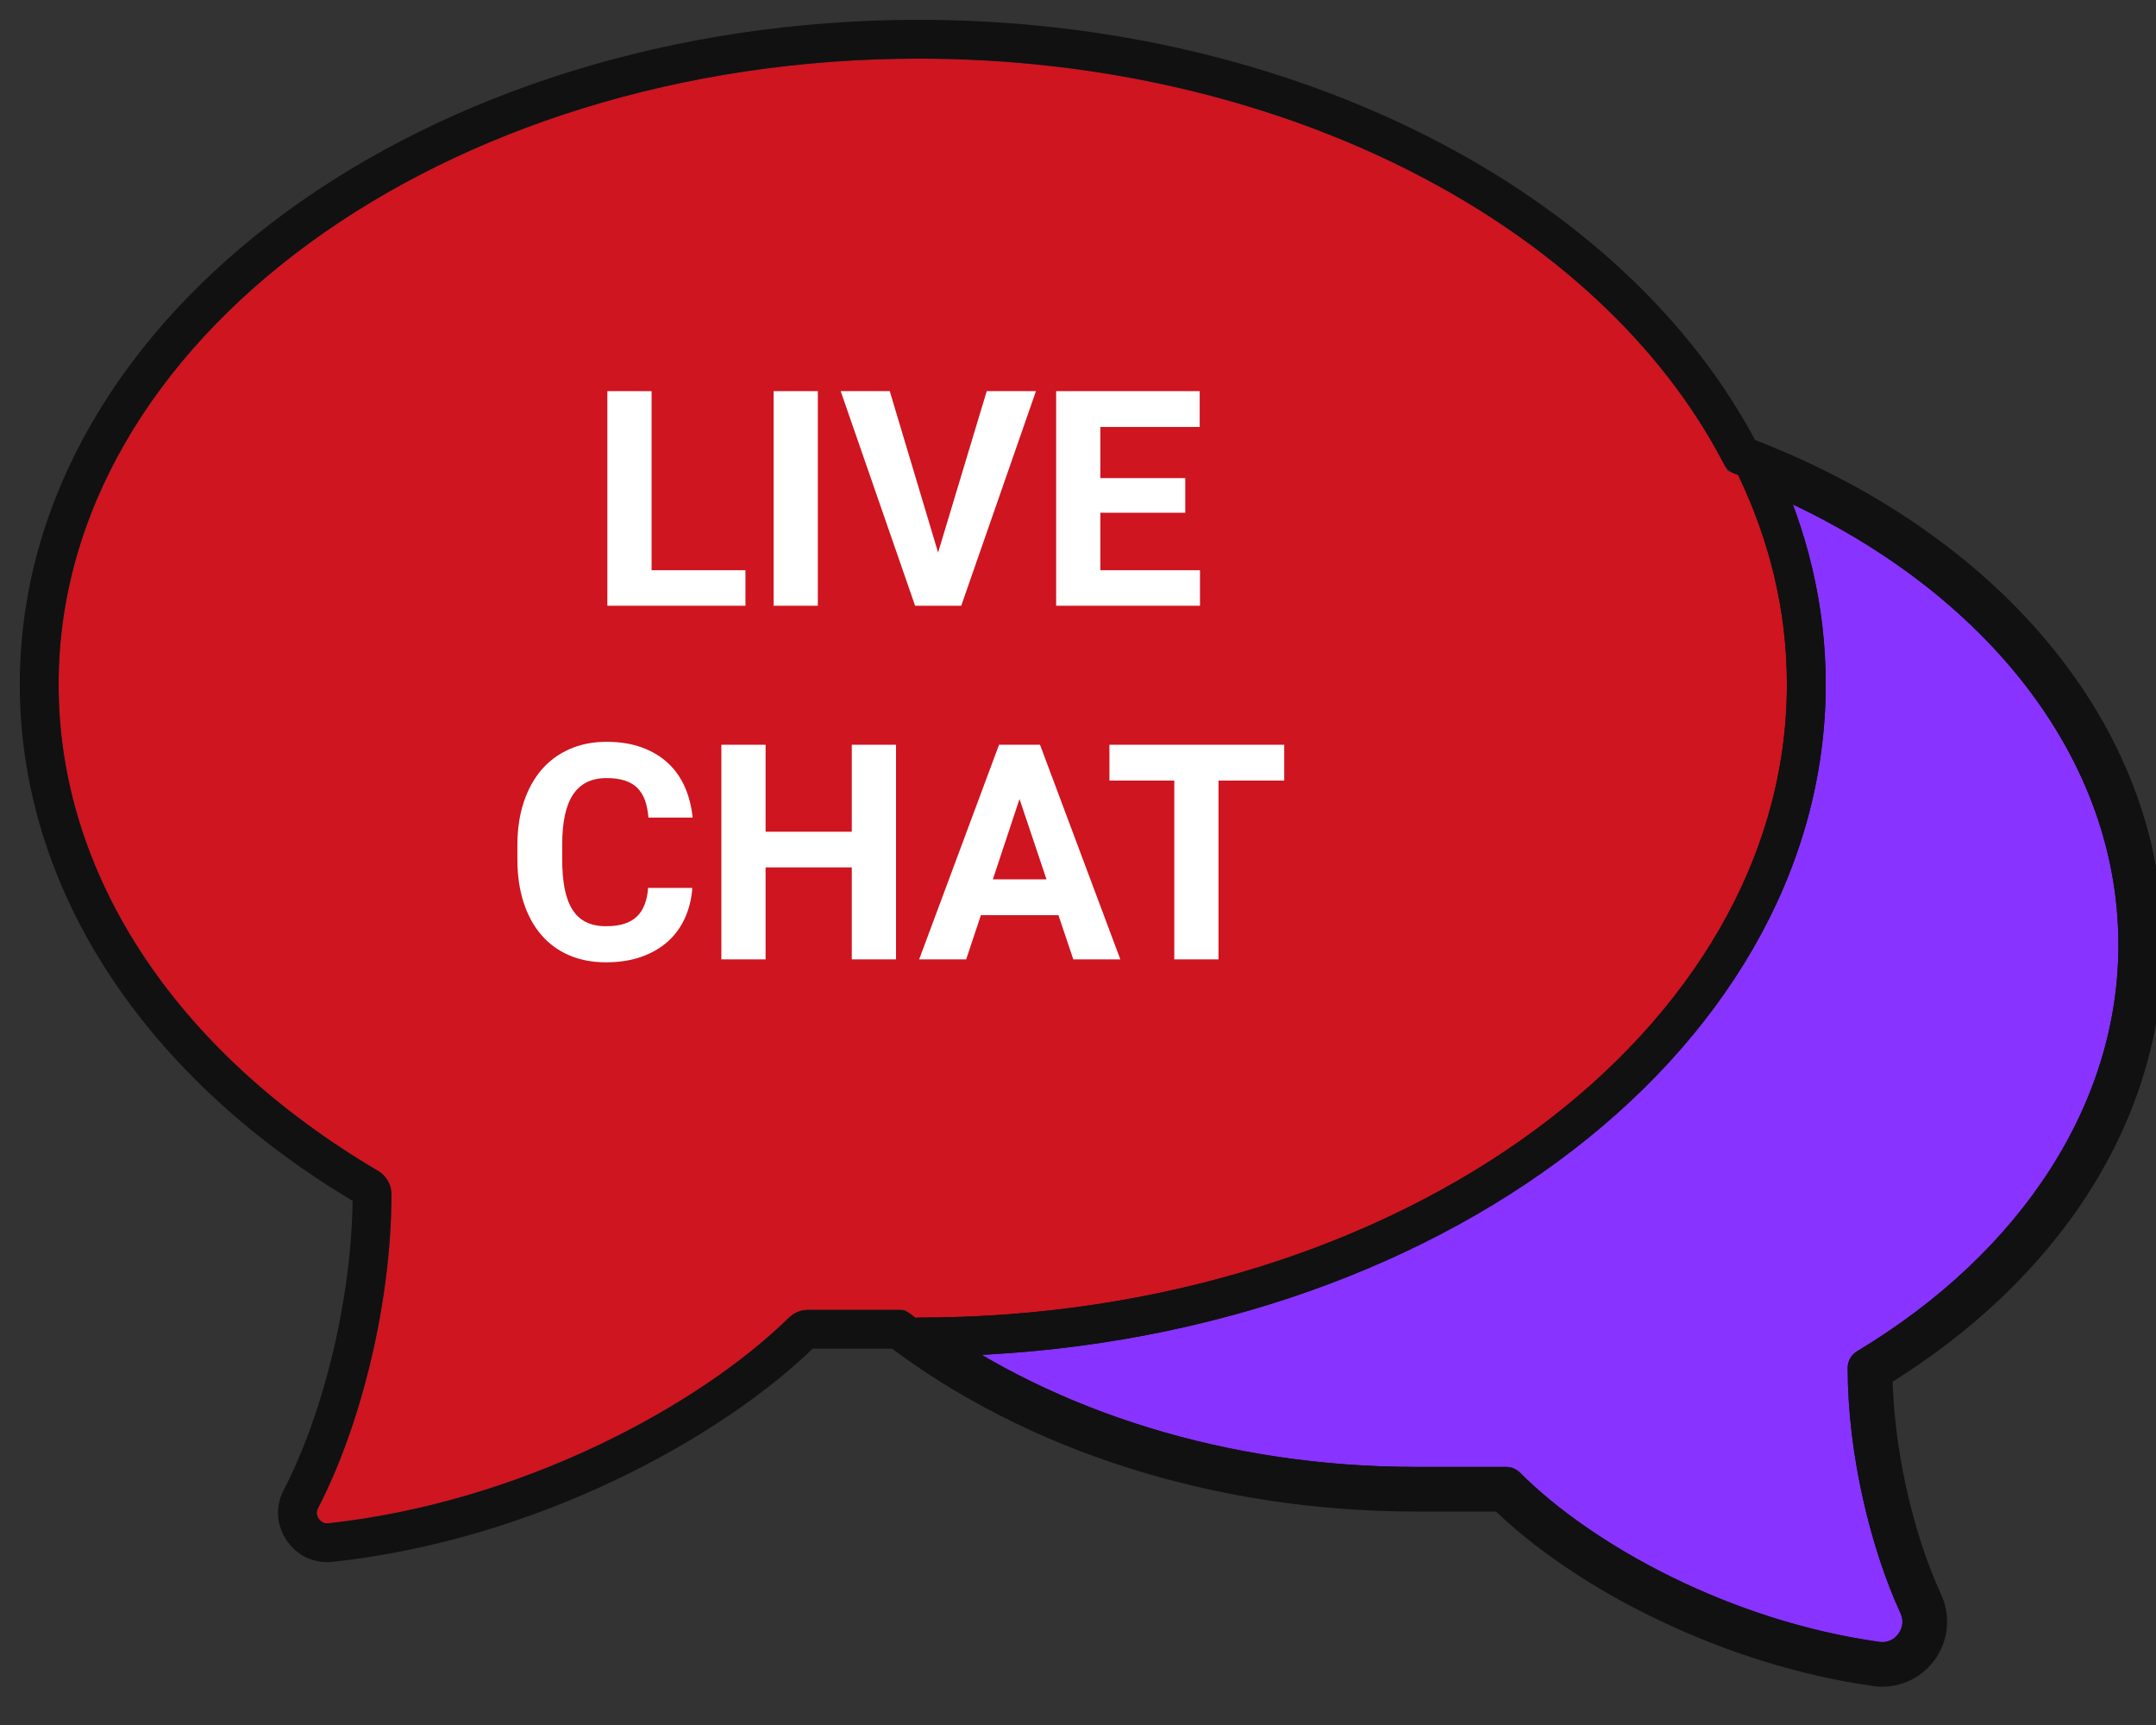
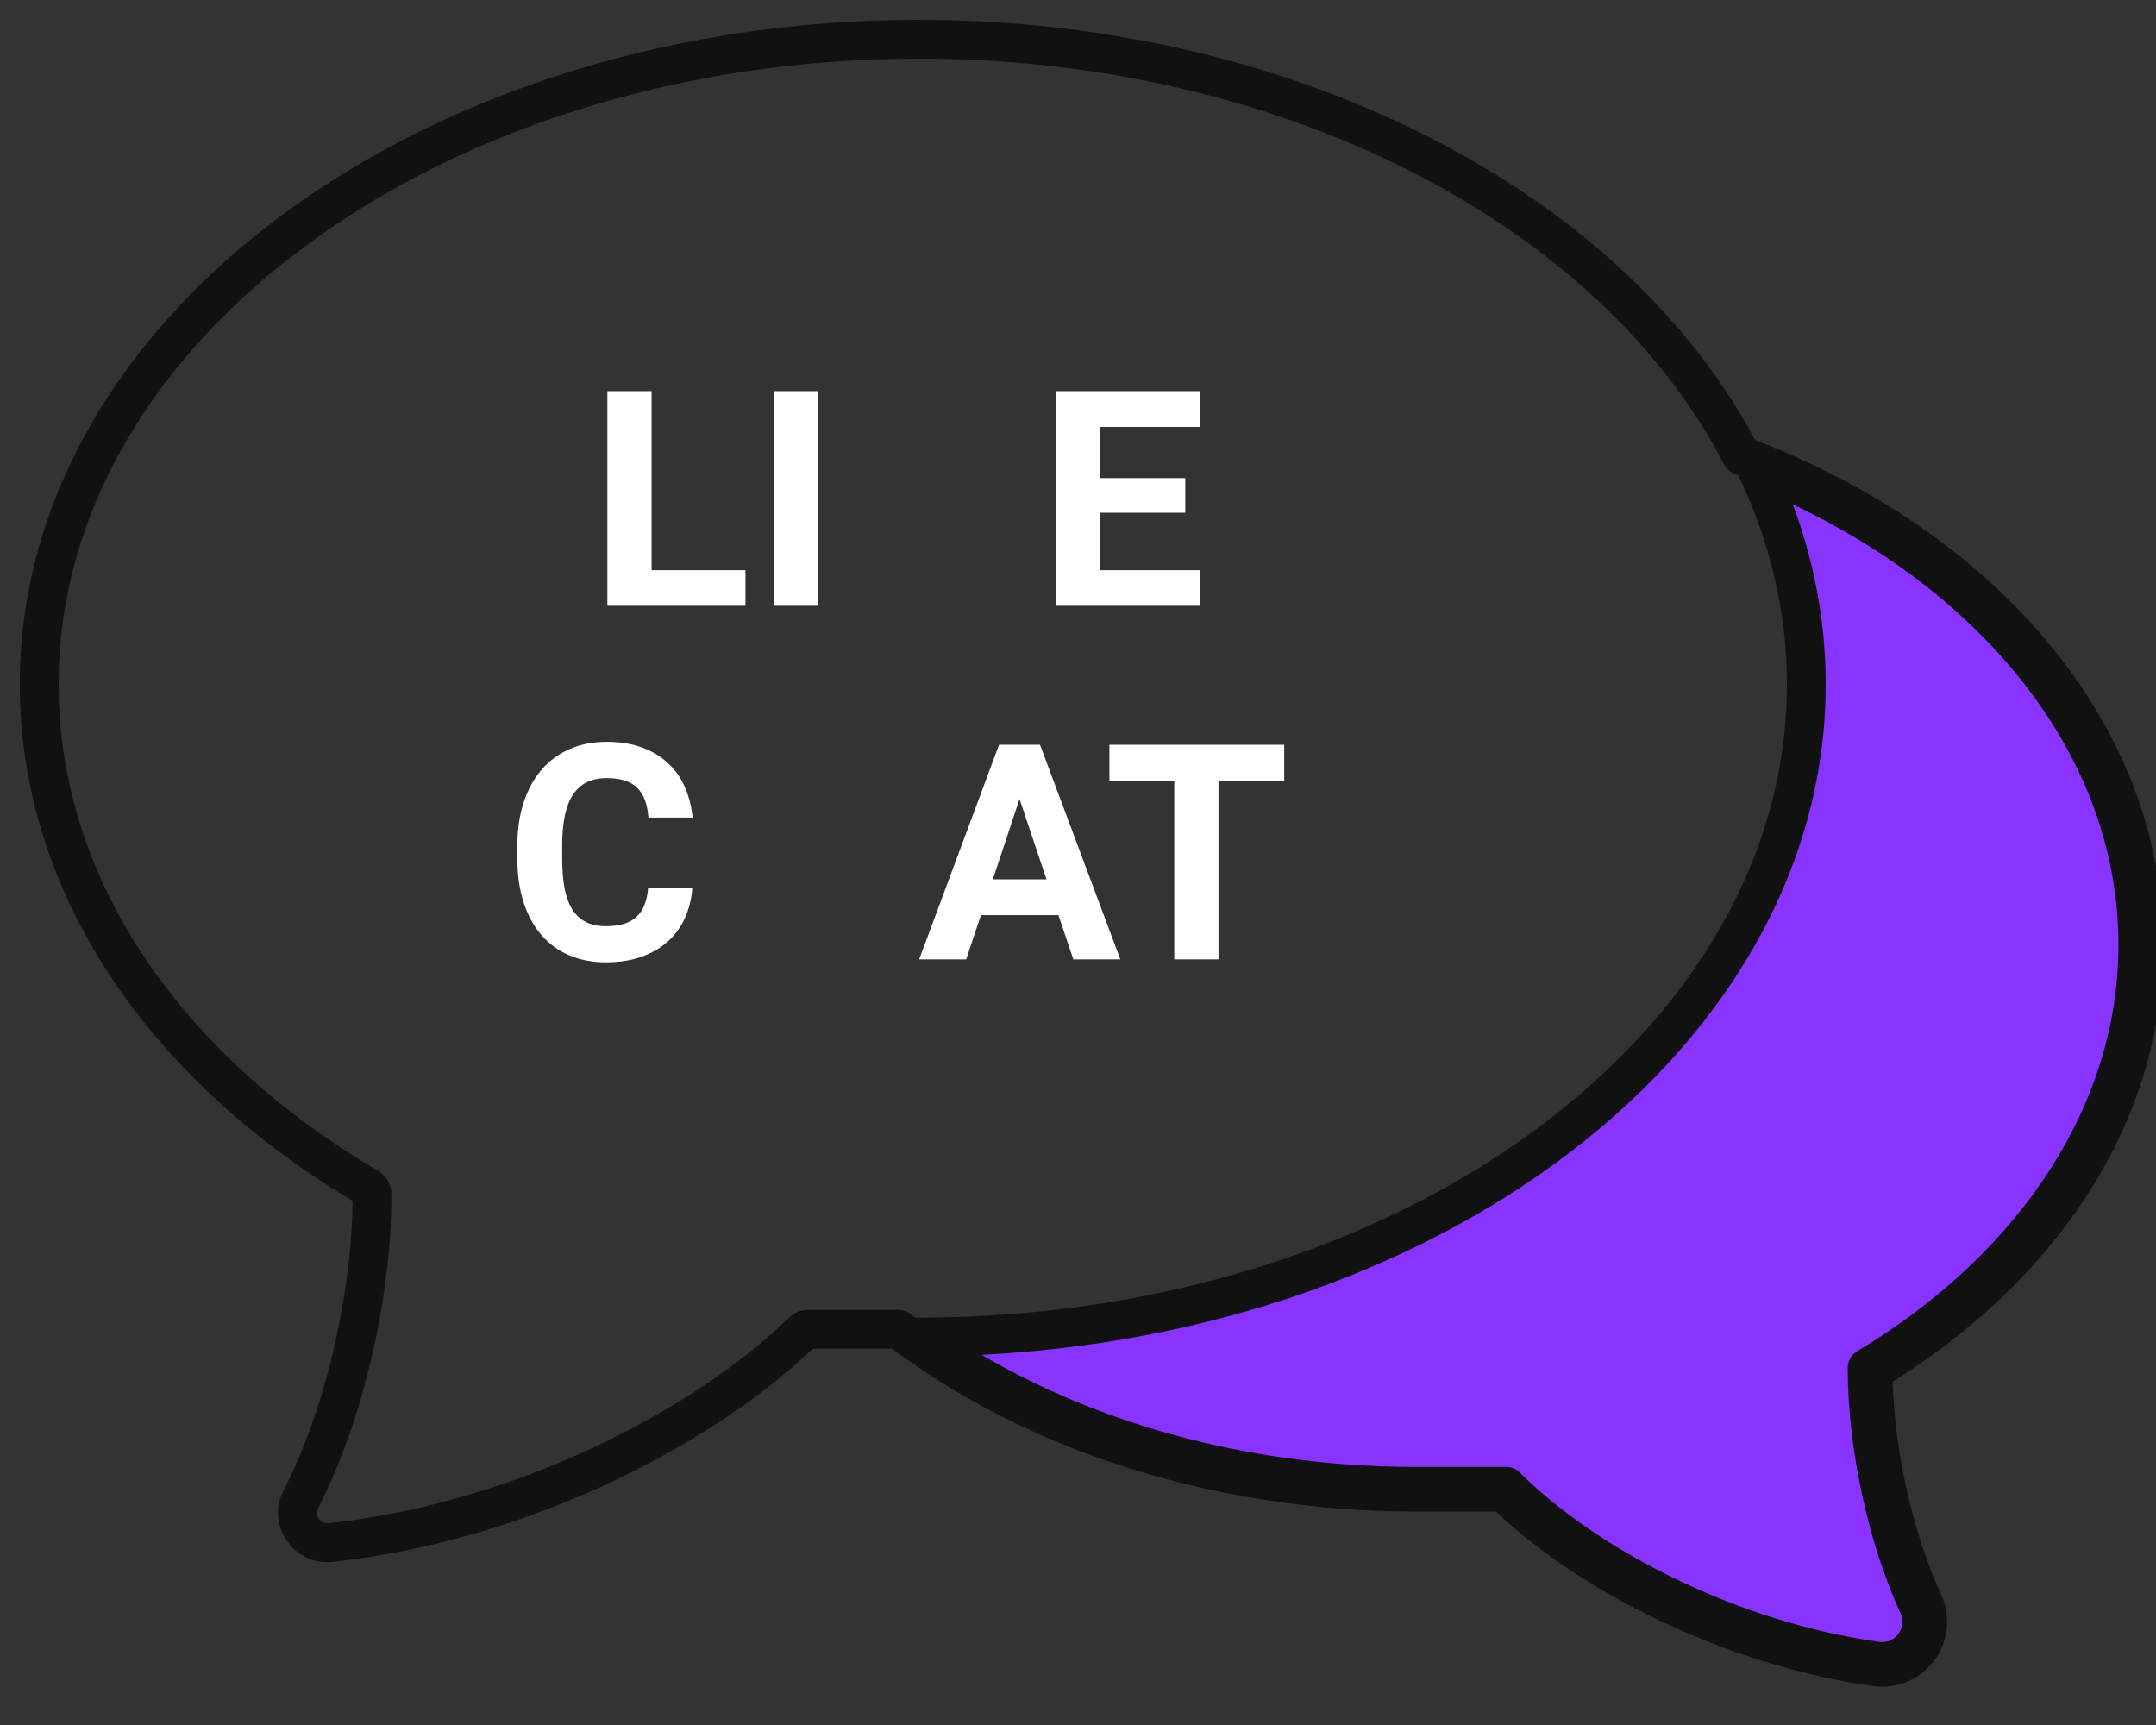
<svg xmlns="http://www.w3.org/2000/svg" height="100%" stroke-miterlimit="10" style="fill-rule:nonzero;clip-rule:evenodd;stroke-linecap:round;stroke-linejoin:round;" version="1.1" viewBox="0 0 1000 800" width="100%" xml:space="preserve">
  <rect x="0" y="0" width="1000" height="800" fill="#333333" stroke="none" />
  <defs />
  <clipPath id="ArtboardFrame">
    <rect height="800" width="1000" x="0" y="0" />
  </clipPath>
  <g clip-path="url(#ArtboardFrame)" id="Untitled">
    <g opacity="1">
-       <path d="M426.188 27.188C206.167 27.188 27.188 157.334 27.188 317.312L27.188 317.344C27.125 405.254 81.125 487.516 175.344 543C179.185 545.267 181.562 549.355 181.562 553.812C181.562 602.257 168.202 659.387 147.562 699.344C146.404 701.585 147.239 703.406 147.844 704.312C148.473 705.219 149.912 706.727 152.531 706.438C242.897 696.514 324.835 651.372 365.938 611.062C368.292 608.745 371.451 607.469 374.75 607.469L419.719 607.469C479.557 653.976 563.668 683 656.75 683L698.594 683C700.269 683 701.879 683.673 703.062 684.844C735.325 717.106 799.879 754.126 871.406 764.125C875.751 764.679 880.018 762.945 882.688 759.344C885.382 755.717 885.864 751.143 884 747.062C869.04 714.498 859.719 671.291 859.719 634.344C859.719 632.127 860.88 630.115 862.781 628.969C940.705 582.187 985.376 512.63 985.312 438.156C985.295 341.791 910.145 258.292 801.25 218.375C745.485 106.978 598.418 27.188 426.188 27.188Z" fill="#ce1520" fill-rule="nonzero" opacity="1" stroke="none" />
      <path d="M814.406 216.625C829.515 248.133 837.812 282.001 837.812 317.312C837.812 484.507 653.512 620.062 426.188 620.062L426 620.062C486.066 662.934 567.286 689.313 656.75 689.312L698.594 689.312C734.194 724.912 800.081 760.54 870.5 770.375C884.818 772.377 895.72 757.572 889.688 744.438C876.314 715.336 866 672.922 866 634.375C945.423 586.674 991.626 514.487 991.562 438.188C991.562 342.251 919.832 258.912 814.406 216.625Z" fill="#8833ff" fill-rule="nonzero" opacity="1" stroke="none" />
      <path d="M426.188 18.188C201.705 18.188 18.188 151.63 18.188 317.312L18.188 317.344C18.122 408.677 73.98 493.745 170.781 550.75C171.9 551.41 172.563 552.571 172.562 553.812C172.562 600.825 159.538 656.547 139.562 695.219C136.908 700.355 137.728 705.388 140.344 709.312L140.438 709.438C143.171 713.374 147.663 716.025 153.531 715.375C197.216 710.578 241.101 697.532 281.562 678.281C317.928 660.98 350.02 639.301 372.25 617.5C372.92 616.841 373.795 616.469 374.75 616.469L416.75 616.469C479.797 664.451 565.454 692 656.75 692L697.5 692C736.023 730.082 803.776 763.752 870.156 773.031L870.281 773.062C877.884 774.032 885.314 770.914 889.906 764.719C894.547 758.473 895.418 750.384 892.188 743.312C877.954 712.329 868.995 671.158 868.75 635.844C948.399 587.531 994.378 515.565 994.312 438.156C994.294 340.805 920.669 253.846 807.656 211.25C747.934 95.925 596.729 18.188 426.188 18.188ZM814.406 216.625C919.832 258.911 991.562 342.251 991.562 438.188C991.626 514.487 945.423 586.674 866 634.375C866 672.921 876.314 715.336 889.688 744.438C895.719 757.572 884.818 772.377 870.5 770.375C800.081 760.54 734.193 724.912 698.594 689.312L656.75 689.312C567.286 689.312 486.066 662.934 426 620.062L426.188 620.062C653.512 620.062 837.812 484.507 837.812 317.312C837.812 282.001 829.515 248.133 814.406 216.625Z" fill="none" opacity="1" stroke="#111111" stroke-linecap="butt" stroke-linejoin="round" stroke-width="18" />
-       <path d="M814.406 216.625C829.515 248.133 837.812 282.001 837.812 317.312C837.812 484.507 653.512 620.062 426.188 620.062L426 620.062C486.066 662.934 567.286 689.312 656.75 689.312L698.594 689.312C734.193 724.912 800.081 760.54 870.5 770.375C884.818 772.377 895.719 757.572 889.688 744.438C876.314 715.336 866 672.921 866 634.375C945.423 586.674 991.626 514.487 991.562 438.188C991.562 342.251 919.832 258.911 814.406 216.625Z" fill="none" opacity="1" stroke="#111111" stroke-linecap="butt" stroke-linejoin="round" stroke-width="18" />
    </g>
    <g fill="#ffffff" opacity="1" stroke="none">
      <path d="M302.217 264.454L345.762 264.454L345.762 280.928L281.71 280.928L281.71 181.397L302.217 181.397L302.217 264.454Z" />
      <path d="M379.327 280.928L358.819 280.928L358.819 181.397L379.327 181.397L379.327 280.928Z" />
-       <path d="M435.108 256.251L457.667 181.397L480.499 181.397L445.841 280.928L424.444 280.928L389.923 181.397L412.686 181.397L435.108 256.251Z" />
      <path d="M549.747 237.794L510.372 237.794L510.372 264.454L556.583 264.454L556.583 280.928L489.864 280.928L489.864 181.397L556.446 181.397L556.446 198.009L510.372 198.009L510.372 221.729L549.747 221.729L549.747 237.794Z" />
      <path d="M321.119 411.774C320.754 416.833 319.615 421.481 317.701 425.72C315.787 429.958 313.144 433.592 309.771 436.623C306.399 439.653 302.309 442.023 297.501 443.732C292.693 445.441 287.213 446.296 281.06 446.296C274.68 446.296 268.949 445.191 263.868 442.98C258.786 440.77 254.48 437.591 250.948 433.444C247.416 429.297 244.704 424.273 242.813 418.371C240.922 412.469 239.976 405.85 239.976 398.512L239.976 391.95C239.976 384.613 240.956 377.982 242.916 372.057C244.875 366.133 247.644 361.097 251.221 356.95C254.799 352.803 259.14 349.613 264.244 347.38C269.348 345.147 275.045 344.03 281.334 344.03C287.532 344.03 293.012 344.907 297.774 346.662C302.536 348.416 306.581 350.855 309.908 353.976C313.235 357.098 315.832 360.812 317.701 365.119C319.569 369.426 320.754 374.108 321.256 379.167L300.748 379.167C300.52 376.205 300.007 373.584 299.21 371.305C298.412 369.027 297.261 367.113 295.757 365.563C294.254 364.014 292.317 362.84 289.947 362.043C287.577 361.245 284.706 360.846 281.334 360.846C274.407 360.846 269.245 363.364 265.85 368.4C262.455 373.436 260.757 381.24 260.757 391.813L260.757 398.512C260.757 403.662 261.133 408.174 261.885 412.048C262.637 415.921 263.822 419.157 265.44 421.755C267.058 424.352 269.154 426.301 271.729 427.599C274.304 428.898 277.414 429.548 281.06 429.548C284.296 429.548 287.087 429.183 289.434 428.454C291.781 427.725 293.741 426.62 295.313 425.138C296.885 423.657 298.104 421.8 298.97 419.567C299.836 417.334 300.383 414.736 300.611 411.774L321.119 411.774Z" />
-       <path d="M415.591 444.928L395.084 444.928L395.084 402.272L355.093 402.272L355.093 444.928L334.586 444.928L334.586 345.397L355.093 345.397L355.093 385.729L395.084 385.729L395.084 345.397L415.591 345.397L415.591 444.928Z" />
      <path d="M490.924 424.421L454.966 424.421L448.131 444.928L426.324 444.928L463.375 345.397L482.379 345.397L519.634 444.928L497.828 444.928L490.924 424.421ZM460.504 407.809L485.386 407.809L472.877 370.553L460.504 407.809Z" />
      <path d="M595.65 362.009L565.162 362.009L565.162 444.928L544.654 444.928L544.654 362.009L514.576 362.009L514.576 345.397L595.65 345.397L595.65 362.009Z" />
    </g>
  </g>
</svg>